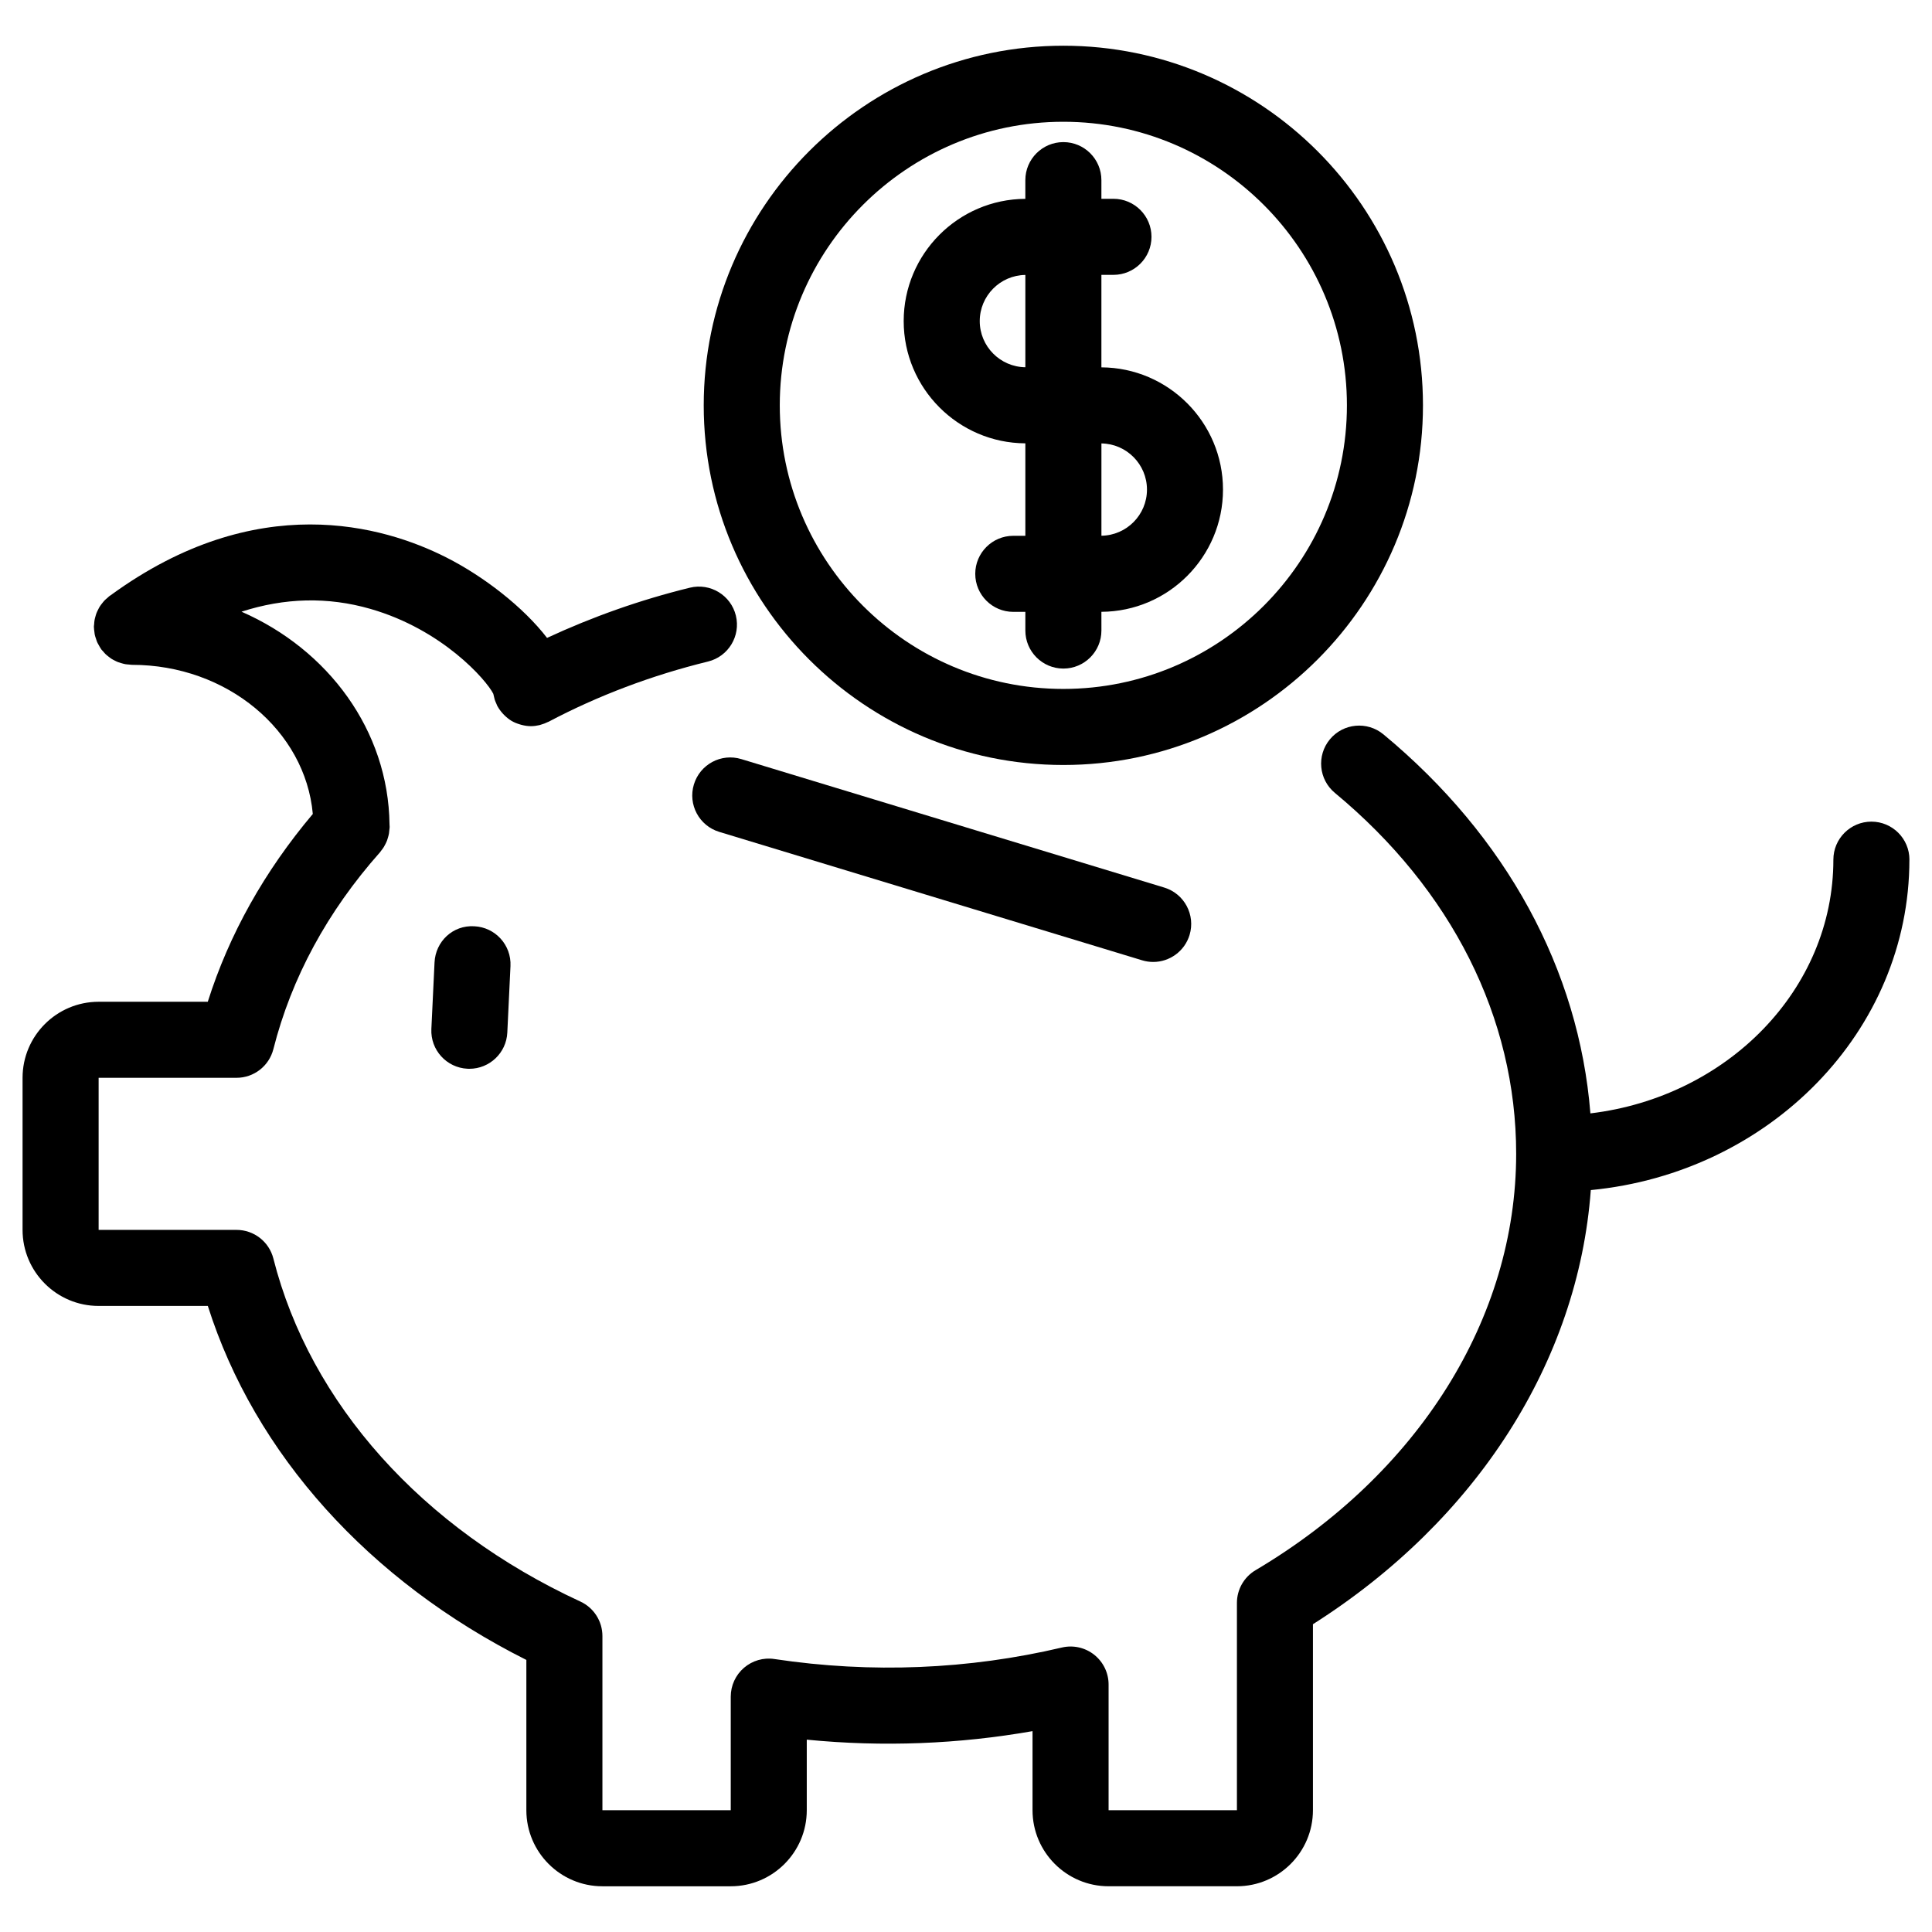
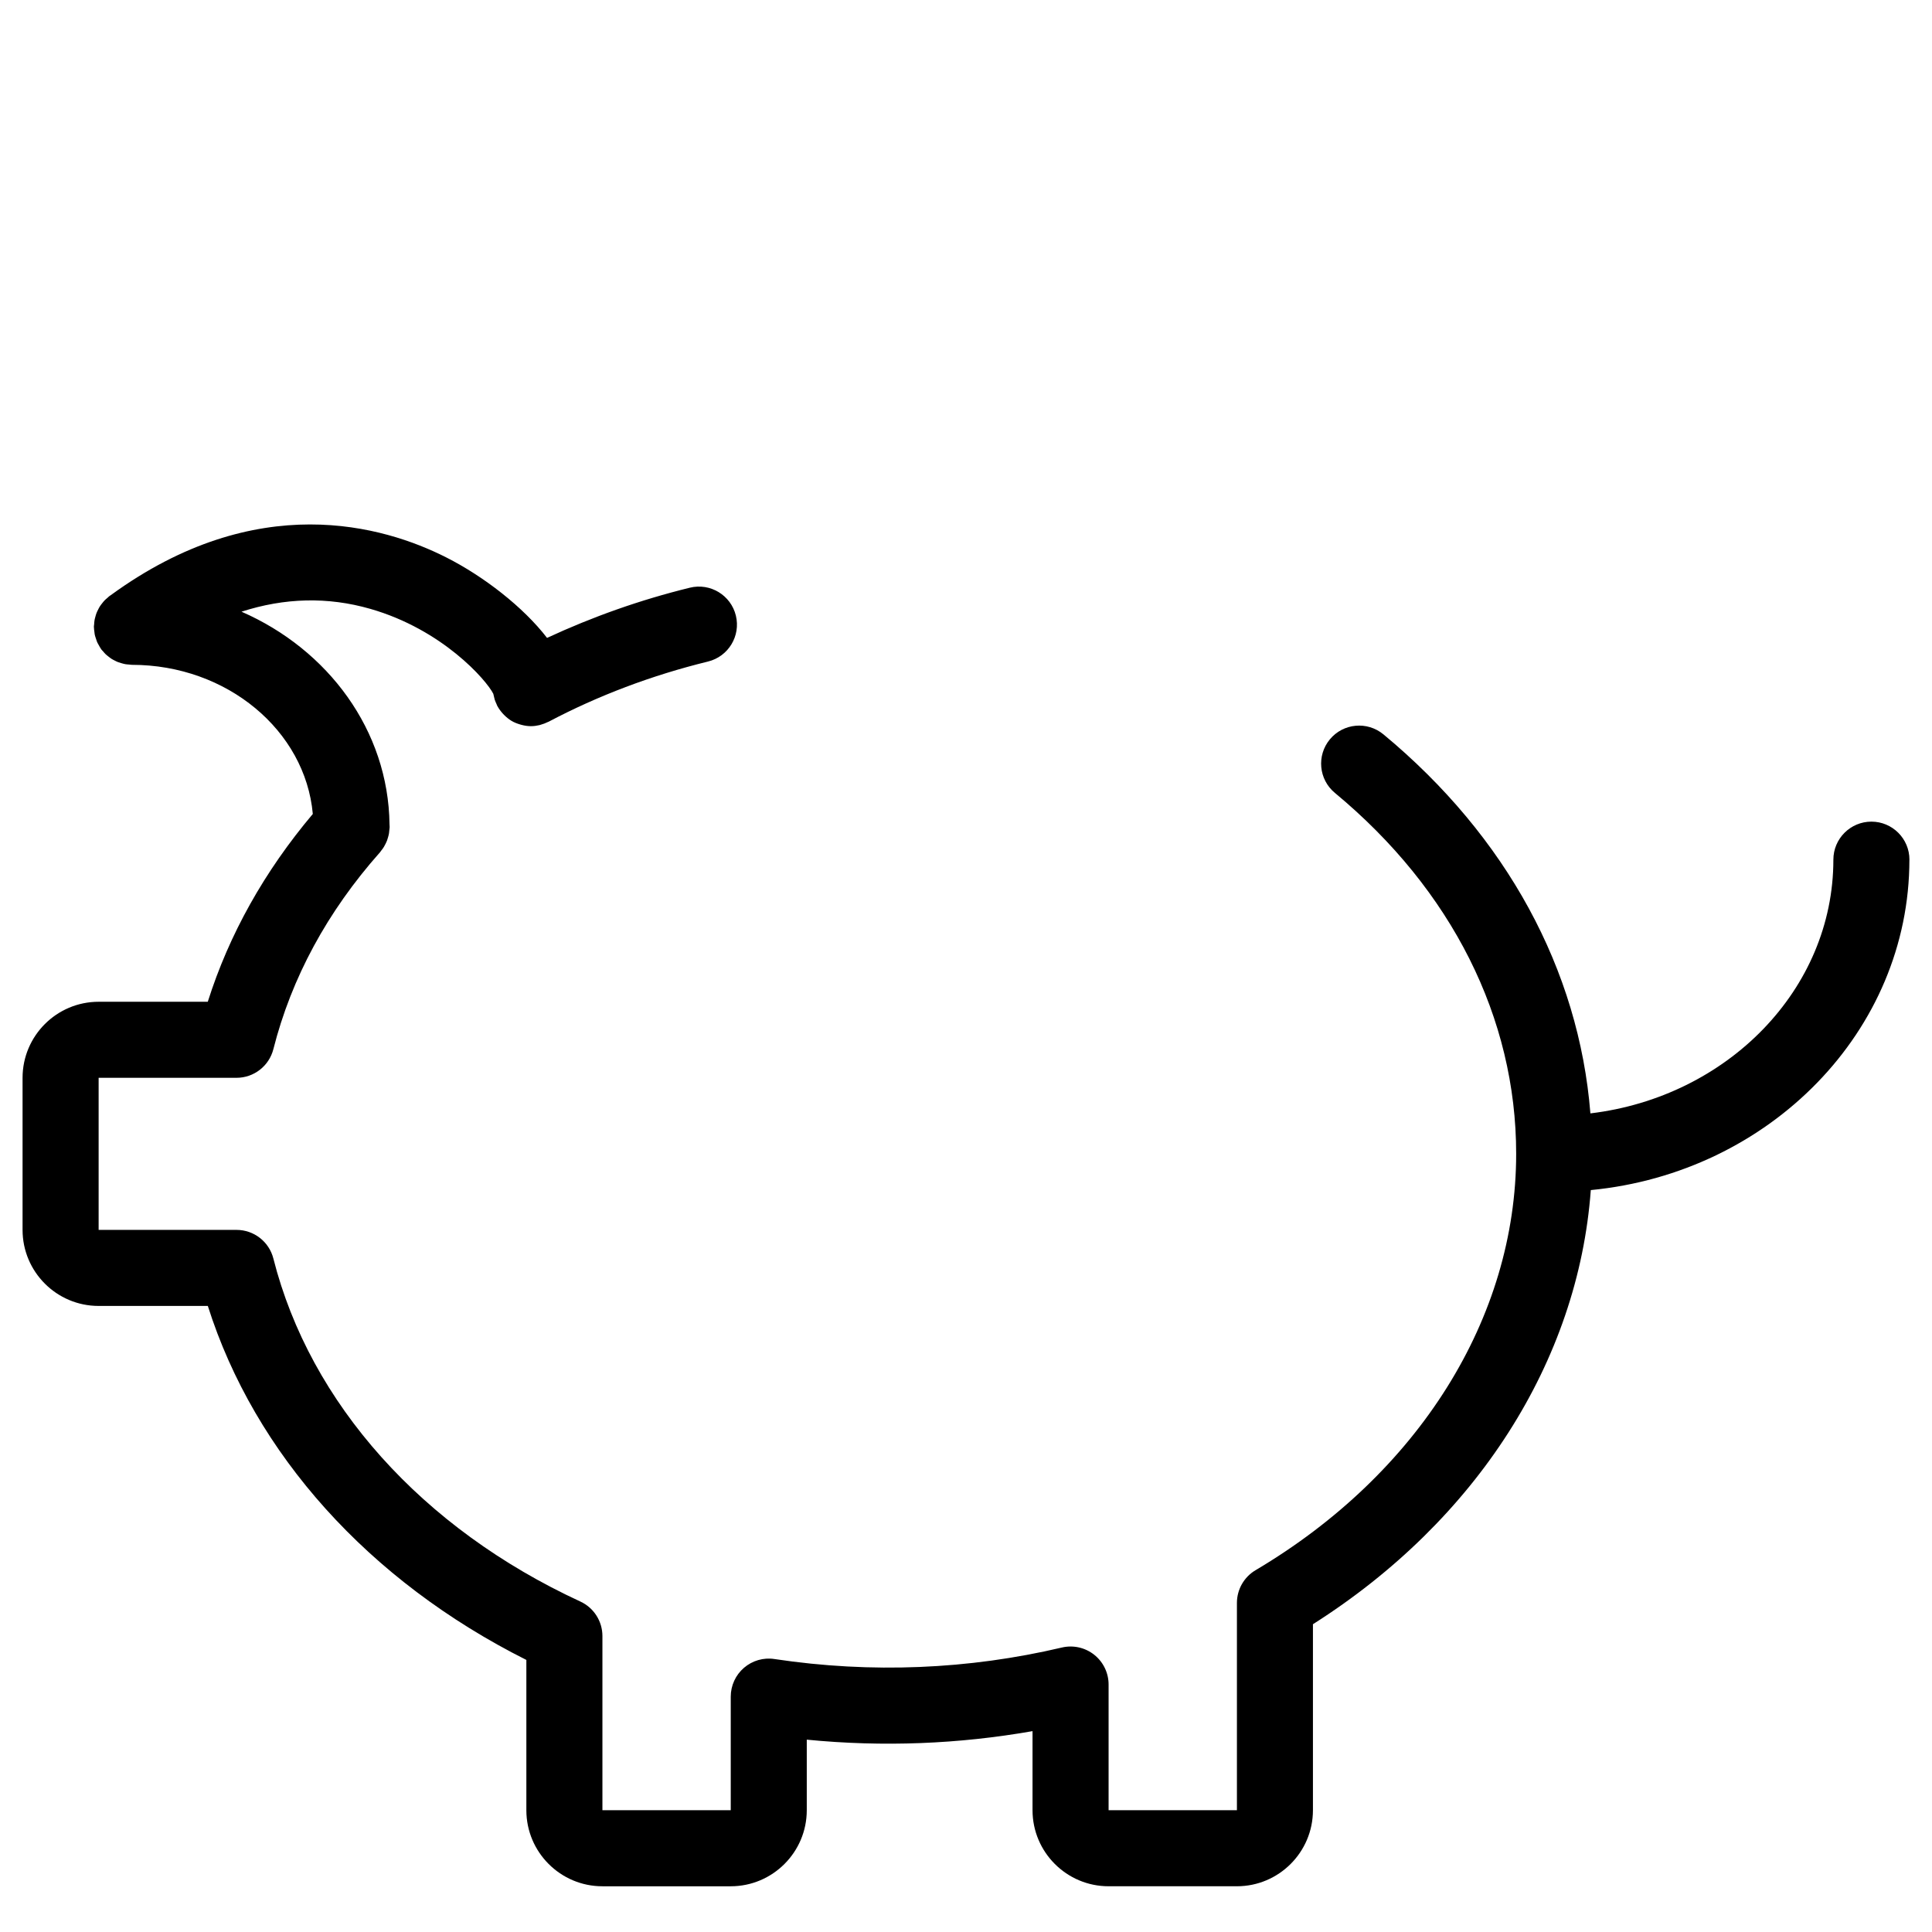
<svg xmlns="http://www.w3.org/2000/svg" fill="#000000" width="800px" height="800px" version="1.1" viewBox="144 144 512 512">
  <g>
-     <path d="m425.8 346.73c52.551 0 95.301-42.754 95.301-95.305 0-52.555-42.75-95.309-95.301-95.309-52.551 0-95.305 42.754-95.305 95.305-0.004 52.555 42.75 95.309 95.305 95.309zm0-170.46c41.438 0 75.148 33.715 75.148 75.152s-33.711 75.152-75.148 75.152c-41.445 0-75.152-33.715-75.152-75.152-0.004-41.438 33.707-75.152 75.152-75.152z" />
-     <path d="m415.73 261.49v24.504h-3.199c-5.562 0-10.078 4.516-10.078 10.078s4.516 10.078 10.078 10.078h3.199v4.949c0 5.562 4.516 10.078 10.078 10.078s10.078-4.516 10.078-10.078l-0.004-4.961c17.781-0.09 32.223-14.582 32.223-32.391s-14.445-32.305-32.223-32.395v-24.512h3.195c5.562 0 10.078-4.516 10.078-10.078s-4.516-10.078-10.078-10.078h-3.195v-4.945c0-5.562-4.516-10.078-10.078-10.078s-10.078 4.516-10.078 10.078v4.957c-17.789 0.09-32.238 14.586-32.238 32.395 0.004 17.812 14.453 32.309 32.242 32.398zm32.23 12.258c0 6.695-5.402 12.137-12.07 12.227v-24.461c6.664 0.09 12.07 5.539 12.07 12.234zm-32.23-56.887v24.465c-6.676-0.09-12.086-5.535-12.086-12.234 0-6.691 5.41-12.145 12.086-12.23z" />
    <path d="m650.02 371.82c0-5.562-4.516-10.078-10.078-10.078s-10.078 4.516-10.078 10.078c0 34.434-28.121 62.895-64.391 67.238-3.043-38.059-22.215-73.406-54.855-100.45-4.301-3.551-10.641-2.953-14.188 1.328-3.551 4.289-2.957 10.637 1.328 14.188 30.98 25.668 48.043 59.637 48.043 95.645 0 43.484-25.82 84.734-69.066 110.35-3.059 1.812-4.938 5.109-4.938 8.672v54.93l-34.008 0.004v-33.309c0-3.078-1.406-5.984-3.824-7.898-2.414-1.91-5.562-2.613-8.566-1.906-24.625 5.801-50.422 6.918-76.172 3.047-2.891-0.449-5.848 0.414-8.07 2.328-2.223 1.914-3.5 4.707-3.5 7.637v30.102h-34.008v-46.16c0-3.93-2.281-7.496-5.848-9.145-41.965-19.387-71.613-52.512-81.352-90.891-1.133-4.469-5.152-7.598-9.766-7.598h-36.543v-40.305h36.543c4.609 0 8.629-3.129 9.766-7.598 4.801-18.914 14.309-36.461 28.258-52.168 0.109-0.125 0.188-0.273 0.293-0.402 0.262-0.328 0.516-0.656 0.734-1.02 0.141-0.23 0.262-0.469 0.383-0.707 0.176-0.336 0.336-0.68 0.473-1.043 0.102-0.273 0.18-0.551 0.258-0.832 0.102-0.344 0.188-0.691 0.246-1.047 0.051-0.316 0.074-0.629 0.098-0.945 0.016-0.23 0.07-0.457 0.07-0.695 0-0.168-0.023-0.324-0.023-0.488 0-0.07-0.004-0.141-0.012-0.211-0.297-24.91-16.277-46.344-39.227-56.367 11.418-3.691 22.848-4 34.168-0.742 19.094 5.492 30.711 18.828 32.562 22.496 0.035 0.23 0.109 0.441 0.16 0.672 0.066 0.293 0.121 0.578 0.211 0.867 0.133 0.414 0.309 0.805 0.488 1.195 0.07 0.156 0.109 0.316 0.191 0.473 0.012 0.023 0.035 0.039 0.047 0.066 0.395 0.73 0.887 1.387 1.441 1.996 0.125 0.141 0.25 0.273 0.387 0.402 0.578 0.57 1.203 1.09 1.906 1.508 0.695 0.414 1.457 0.715 2.246 0.945 0.152 0.047 0.297 0.09 0.441 0.125 0.785 0.203 1.598 0.336 2.445 0.336 0.785 0 1.547-0.109 2.281-0.281 0.125-0.031 0.246-0.082 0.379-0.117 0.629-0.176 1.234-0.402 1.809-0.691 0.074-0.035 0.156-0.051 0.23-0.09 13.121-6.926 27.328-12.297 42.234-15.949 5.406-1.324 8.711-6.781 7.387-12.184-1.324-5.402-6.781-8.707-12.184-7.387-13.18 3.231-25.844 7.727-37.852 13.305-6.281-8.152-16.746-16.289-26.727-21.336-16.602-8.398-50.184-18.207-88.879 10.004-0.035 0.023-0.074 0.051-0.109 0.074-0.098 0.07-0.188 0.121-0.281 0.191-0.191 0.141-0.336 0.316-0.52 0.469-0.277 0.23-0.551 0.457-0.797 0.719-0.227 0.238-0.422 0.5-0.625 0.754-0.203 0.258-0.402 0.508-0.574 0.781-0.176 0.281-0.324 0.574-0.469 0.867-0.145 0.293-0.297 0.574-0.414 0.883-0.121 0.312-0.207 0.625-0.293 0.941-0.086 0.312-0.176 0.613-0.23 0.934-0.066 0.363-0.086 0.73-0.109 1.098-0.016 0.227-0.07 0.441-0.07 0.676 0 0.066 0.02 0.125 0.02 0.195 0.004 0.383 0.066 0.766 0.117 1.148 0.035 0.277 0.055 0.562 0.117 0.836 0.07 0.328 0.191 0.641 0.297 0.961 0.105 0.312 0.191 0.625 0.316 0.922 0.117 0.266 0.277 0.52 0.418 0.777 0.18 0.328 0.352 0.656 0.562 0.957 0.039 0.055 0.059 0.117 0.105 0.176 0.141 0.195 0.316 0.344 0.473 0.523 0.23 0.273 0.457 0.551 0.715 0.797 0.242 0.227 0.504 0.422 0.762 0.629 0.258 0.195 0.504 0.398 0.777 0.574 0.277 0.176 0.562 0.316 0.855 0.465 0.297 0.152 0.586 0.301 0.898 0.418 0.297 0.109 0.598 0.195 0.902 0.281 0.324 0.09 0.641 0.188 0.977 0.246 0.336 0.059 0.68 0.082 1.023 0.105 0.246 0.016 0.484 0.074 0.734 0.074 25.242 0 45.969 17.438 47.953 39.523-12.809 15.195-22.172 31.875-27.832 49.762l-28.934 0.008c-11.113 0-20.152 9.039-20.152 20.152v40.305c0 11.113 9.039 20.152 20.152 20.152h28.945c12.43 39.211 42.672 72.859 84.414 93.812v39.832c0 11.113 9.039 20.152 20.152 20.152h34.008c11.113 0 20.152-9.039 20.152-20.152v-18.703c20.223 1.984 40.238 1.18 59.828-2.258v20.957c0 11.113 9.039 20.152 20.152 20.152h34.008c11.113 0 20.152-9.039 20.152-20.152v-49.293c43.402-27.539 70.293-69.695 73.637-115.05 47.363-4.562 84.43-42.086 84.43-87.566z" />
-     <path d="m340.46 345.17c-5.332-1.629-10.953 1.387-12.57 6.715-1.617 5.324 1.387 10.953 6.715 12.57l112.07 34.035c0.973 0.297 1.965 0.438 2.934 0.438 4.316 0 8.312-2.801 9.637-7.148 1.613-5.324-1.391-10.953-6.715-12.57z" />
-     <path d="m269.7 389.47c-5.699-0.348-10.281 4.031-10.543 9.582l-0.84 17.633c-0.266 5.559 4.027 10.277 9.582 10.543 0.168 0.004 0.328 0.012 0.488 0.012 5.344 0 9.801-4.203 10.055-9.598l0.84-17.633c0.266-5.555-4.027-10.277-9.582-10.539z" />
  </g>
</svg>